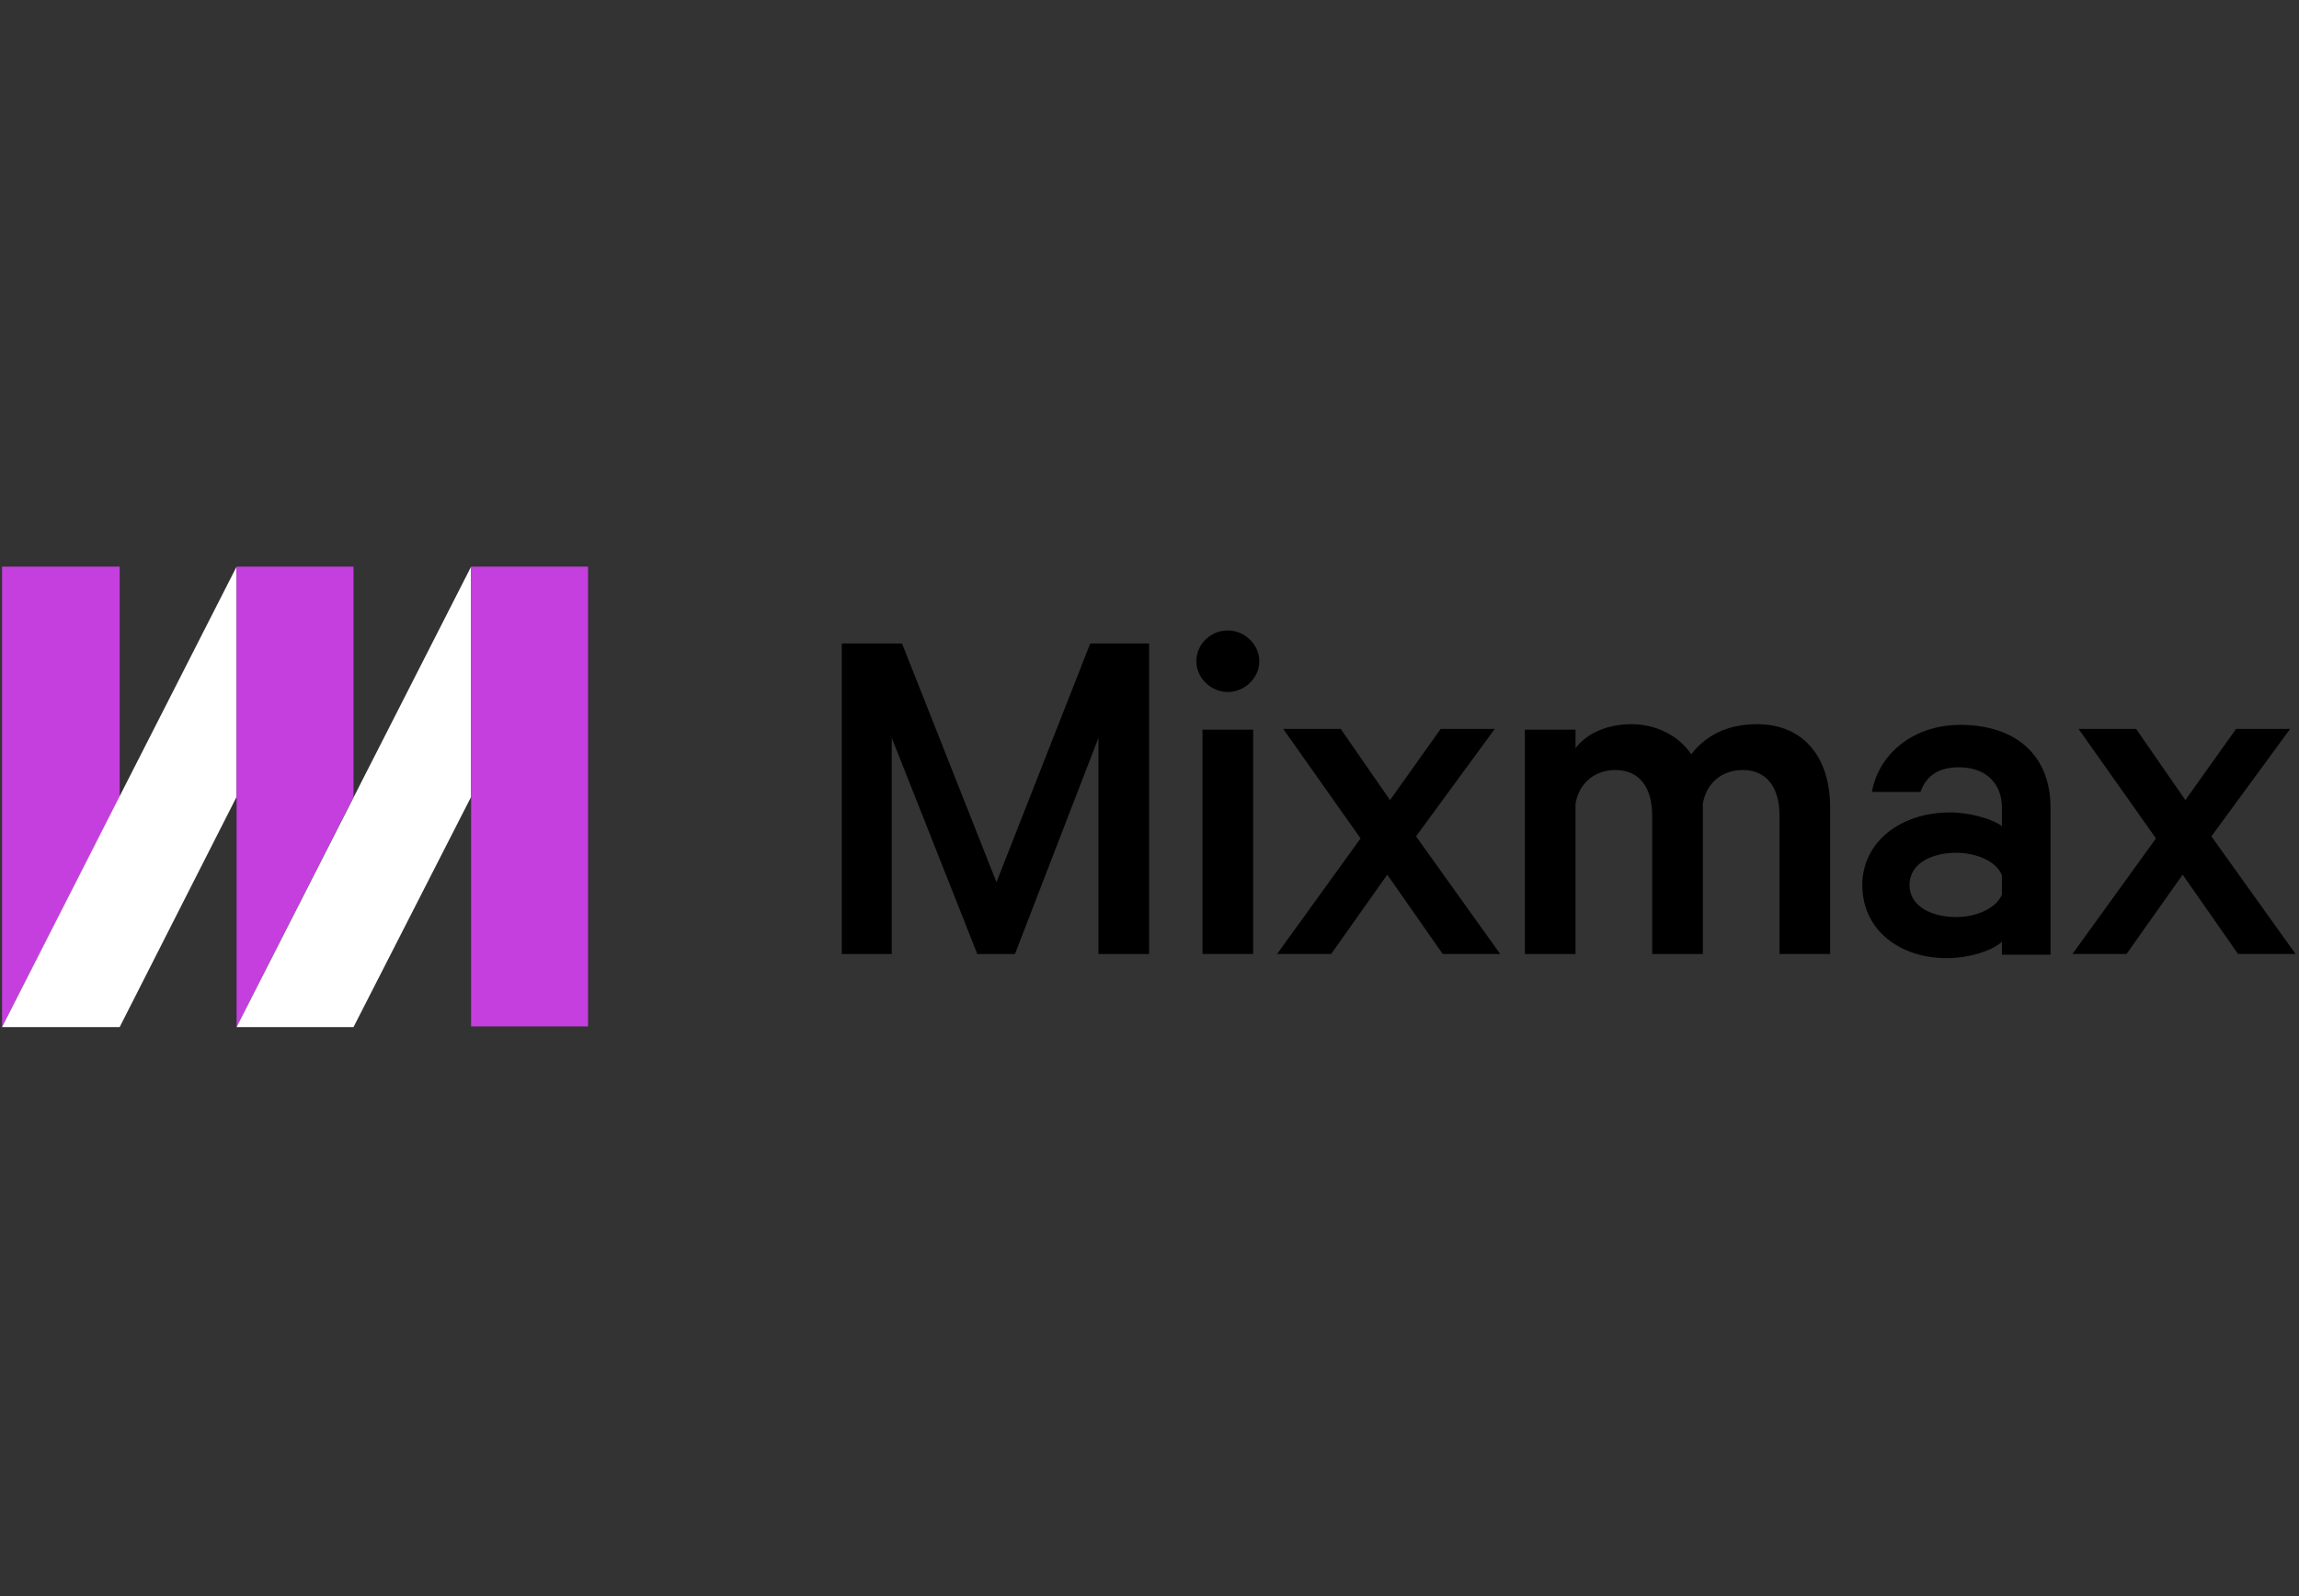
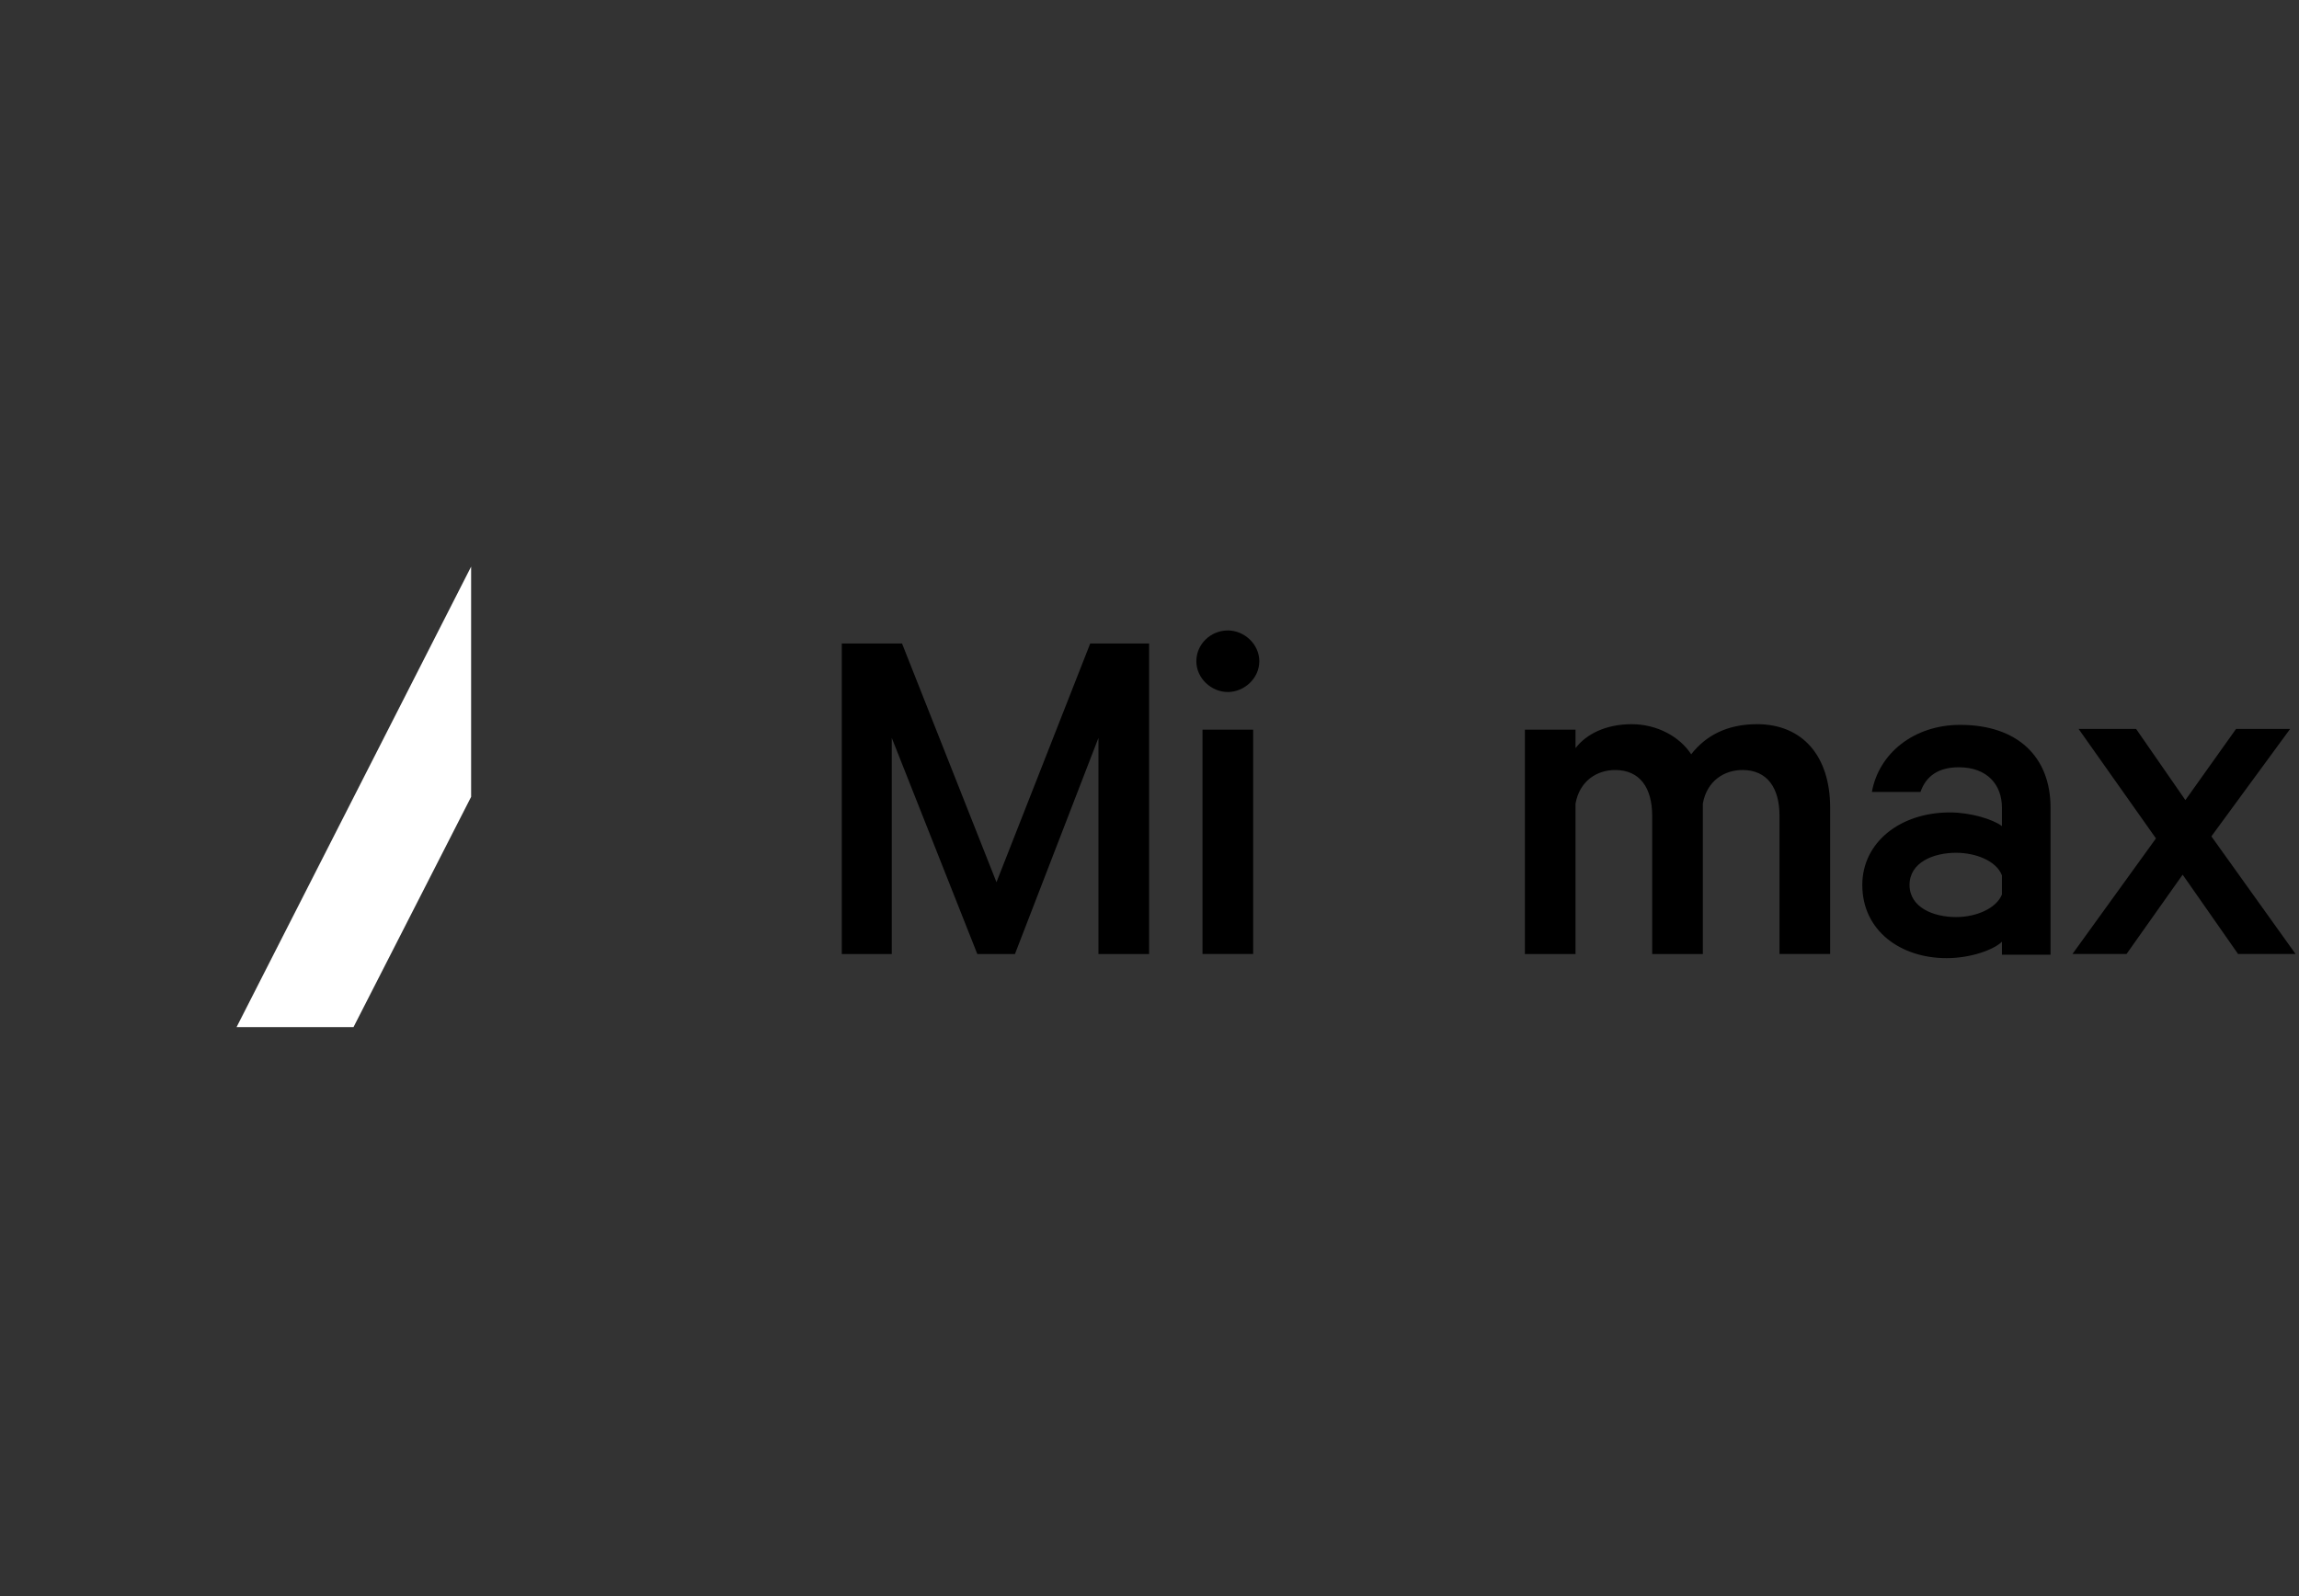
<svg xmlns="http://www.w3.org/2000/svg" width="144" viewBox="0 0 144 100" height="100" fill="none">
  <rect x="0" y="0" width="144" height="100" fill="#333333" stroke="none" />
-   <path fill-rule="evenodd" fill="#c53fdf" d="m7.496 49.924-7.367 14.424v-28.849h7.367z" clip-rule="evenodd" />
-   <path fill-rule="evenodd" fill="#fff" d="m7.496 64.349h-7.367l14.69-28.849v14.424z" clip-rule="evenodd" />
-   <path fill-rule="evenodd" fill="#c53fdf" d="m22.143 49.924-7.324 14.424v-28.849h7.324z" clip-rule="evenodd" />
  <path fill-rule="evenodd" fill="#fff" d="m22.143 64.349h-7.324l14.69-28.849v14.424z" clip-rule="evenodd" />
-   <path fill="#c53fdf" d="m36.833 35.5h-7.324v28.806h7.324z" />
  <g fill="#000">
    <path fill-rule="evenodd" d="m61.215 59.772-5.359-13.543v13.543h-3.13v-19.457h3.773l5.916 14.957 5.873-14.957h3.687v19.457h-3.172v-13.543l-5.231 13.543z" clip-rule="evenodd" />
    <path d="m76.906 43.357c-1.029 0-1.972-.857-1.972-1.929s.901-1.929 1.972-1.929c1.029 0 1.972.857 1.972 1.929s-.943 1.929-1.972 1.929zm1.587 16.414h-3.173v-14.057h3.173z" />
-     <path fill-rule="evenodd" d="m88.695 52.4 5.273 7.371h-3.602l-3.473-4.971-3.516 4.971h-3.387l5.231-7.243-4.845-6.857h3.602l3.087 4.457 3.172-4.457h3.387z" clip-rule="evenodd" />
    <path fill-rule="evenodd" d="m110.046 45.371c2.872 0 4.587 2.014 4.587 5.229v9.171h-3.172v-8.657c0-1.757-.773-2.871-2.316-2.871-1.157 0-2.229.686-2.486 2.1v9.429h-3.173v-8.657c0-1.757-.771-2.871-2.315-2.871-1.158 0-2.229.686-2.486 2.1v9.429h-3.172v-14.057h3.172v1.157c.686-.9 1.929-1.5 3.515-1.5s3.001.771 3.73 1.886c.9-1.157 2.229-1.886 4.116-1.886z" clip-rule="evenodd" />
    <path d="m125.393 59.772v-.771c-.471.471-1.886 1.029-3.472 1.029-2.873 0-5.274-1.714-5.274-4.586 0-2.657 2.359-4.543 5.489-4.543 1.285 0 2.7.429 3.257.857v-1.157c0-1.414-.9-2.529-2.701-2.529-1.286 0-2.057.557-2.4 1.543h-3.044c.429-2.4 2.615-4.2 5.53-4.2 3.559 0 5.659 1.971 5.659 5.186v9.214h-3.044zm0-4.929c-.342-.9-1.628-1.414-2.872-1.414-1.415 0-2.915.6-2.915 2.014s1.5 2.014 2.915 2.014c1.286 0 2.53-.557 2.872-1.414z" />
    <path fill-rule="evenodd" d="m138.512 52.4 5.274 7.371h-3.602l-3.472-4.971-3.516 4.971h-3.387l5.231-7.243-4.845-6.857h3.602l3.086 4.457 3.173-4.457h3.387z" clip-rule="evenodd" />
  </g>
</svg>